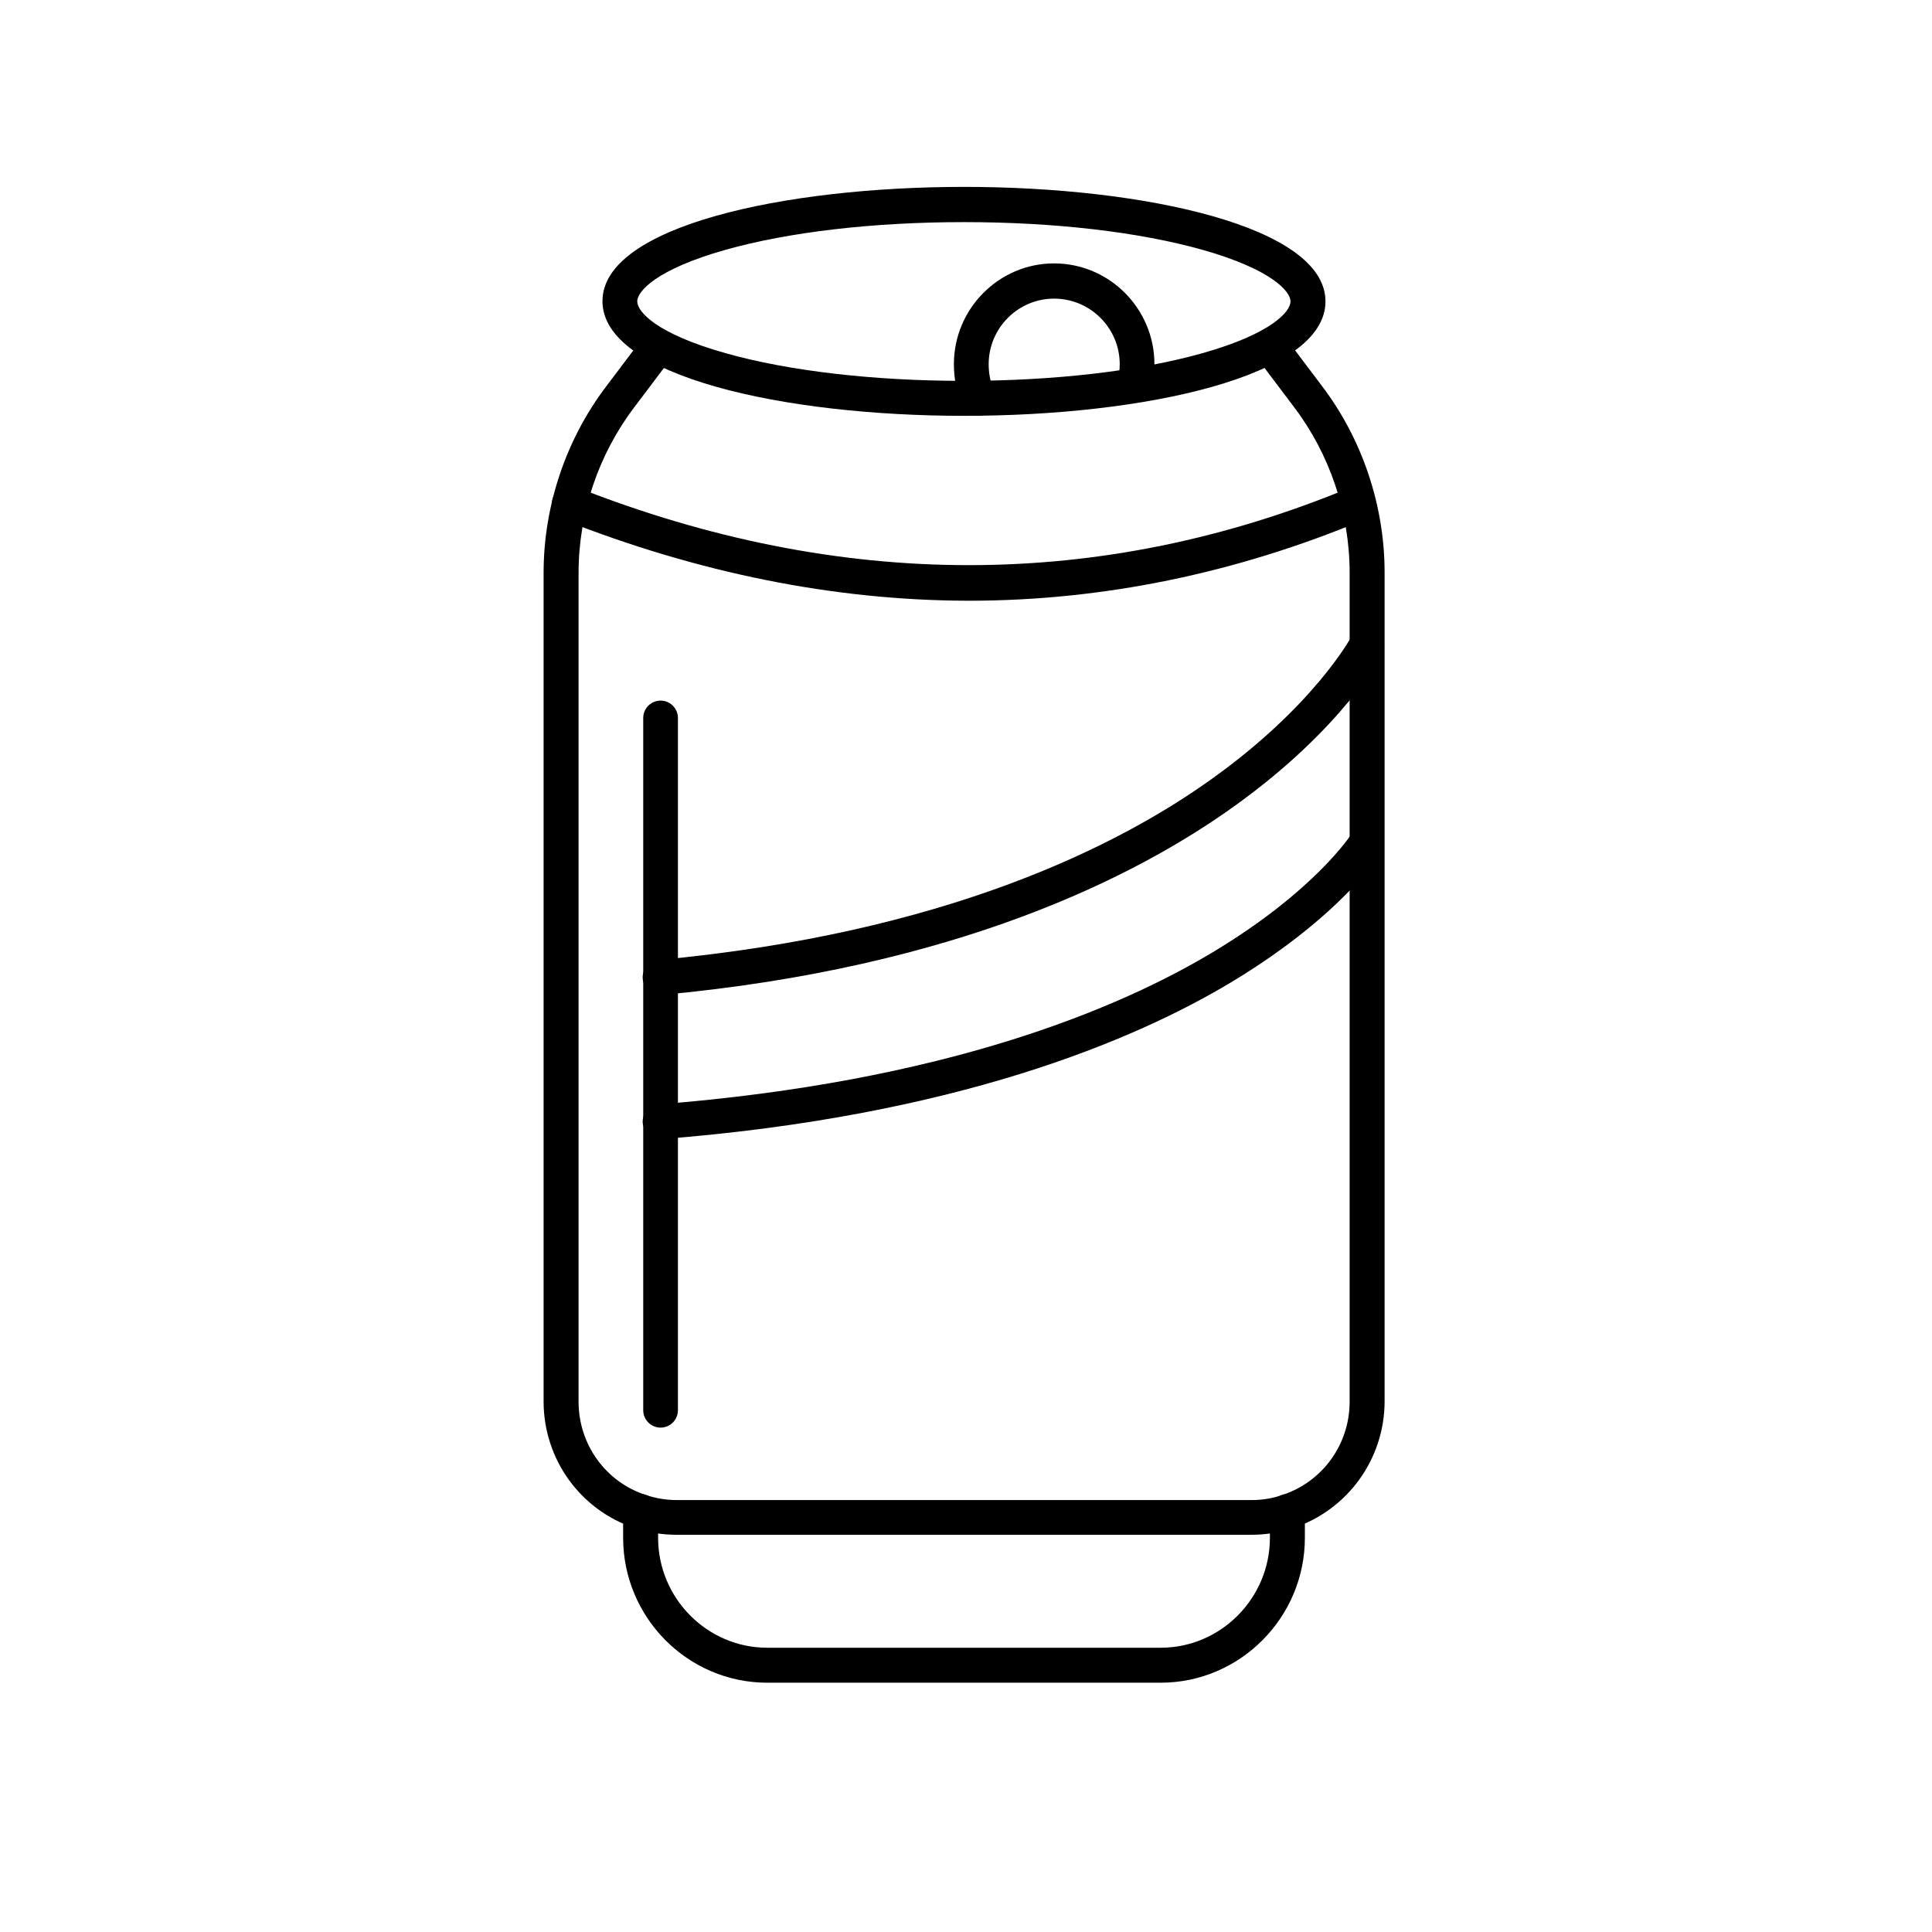
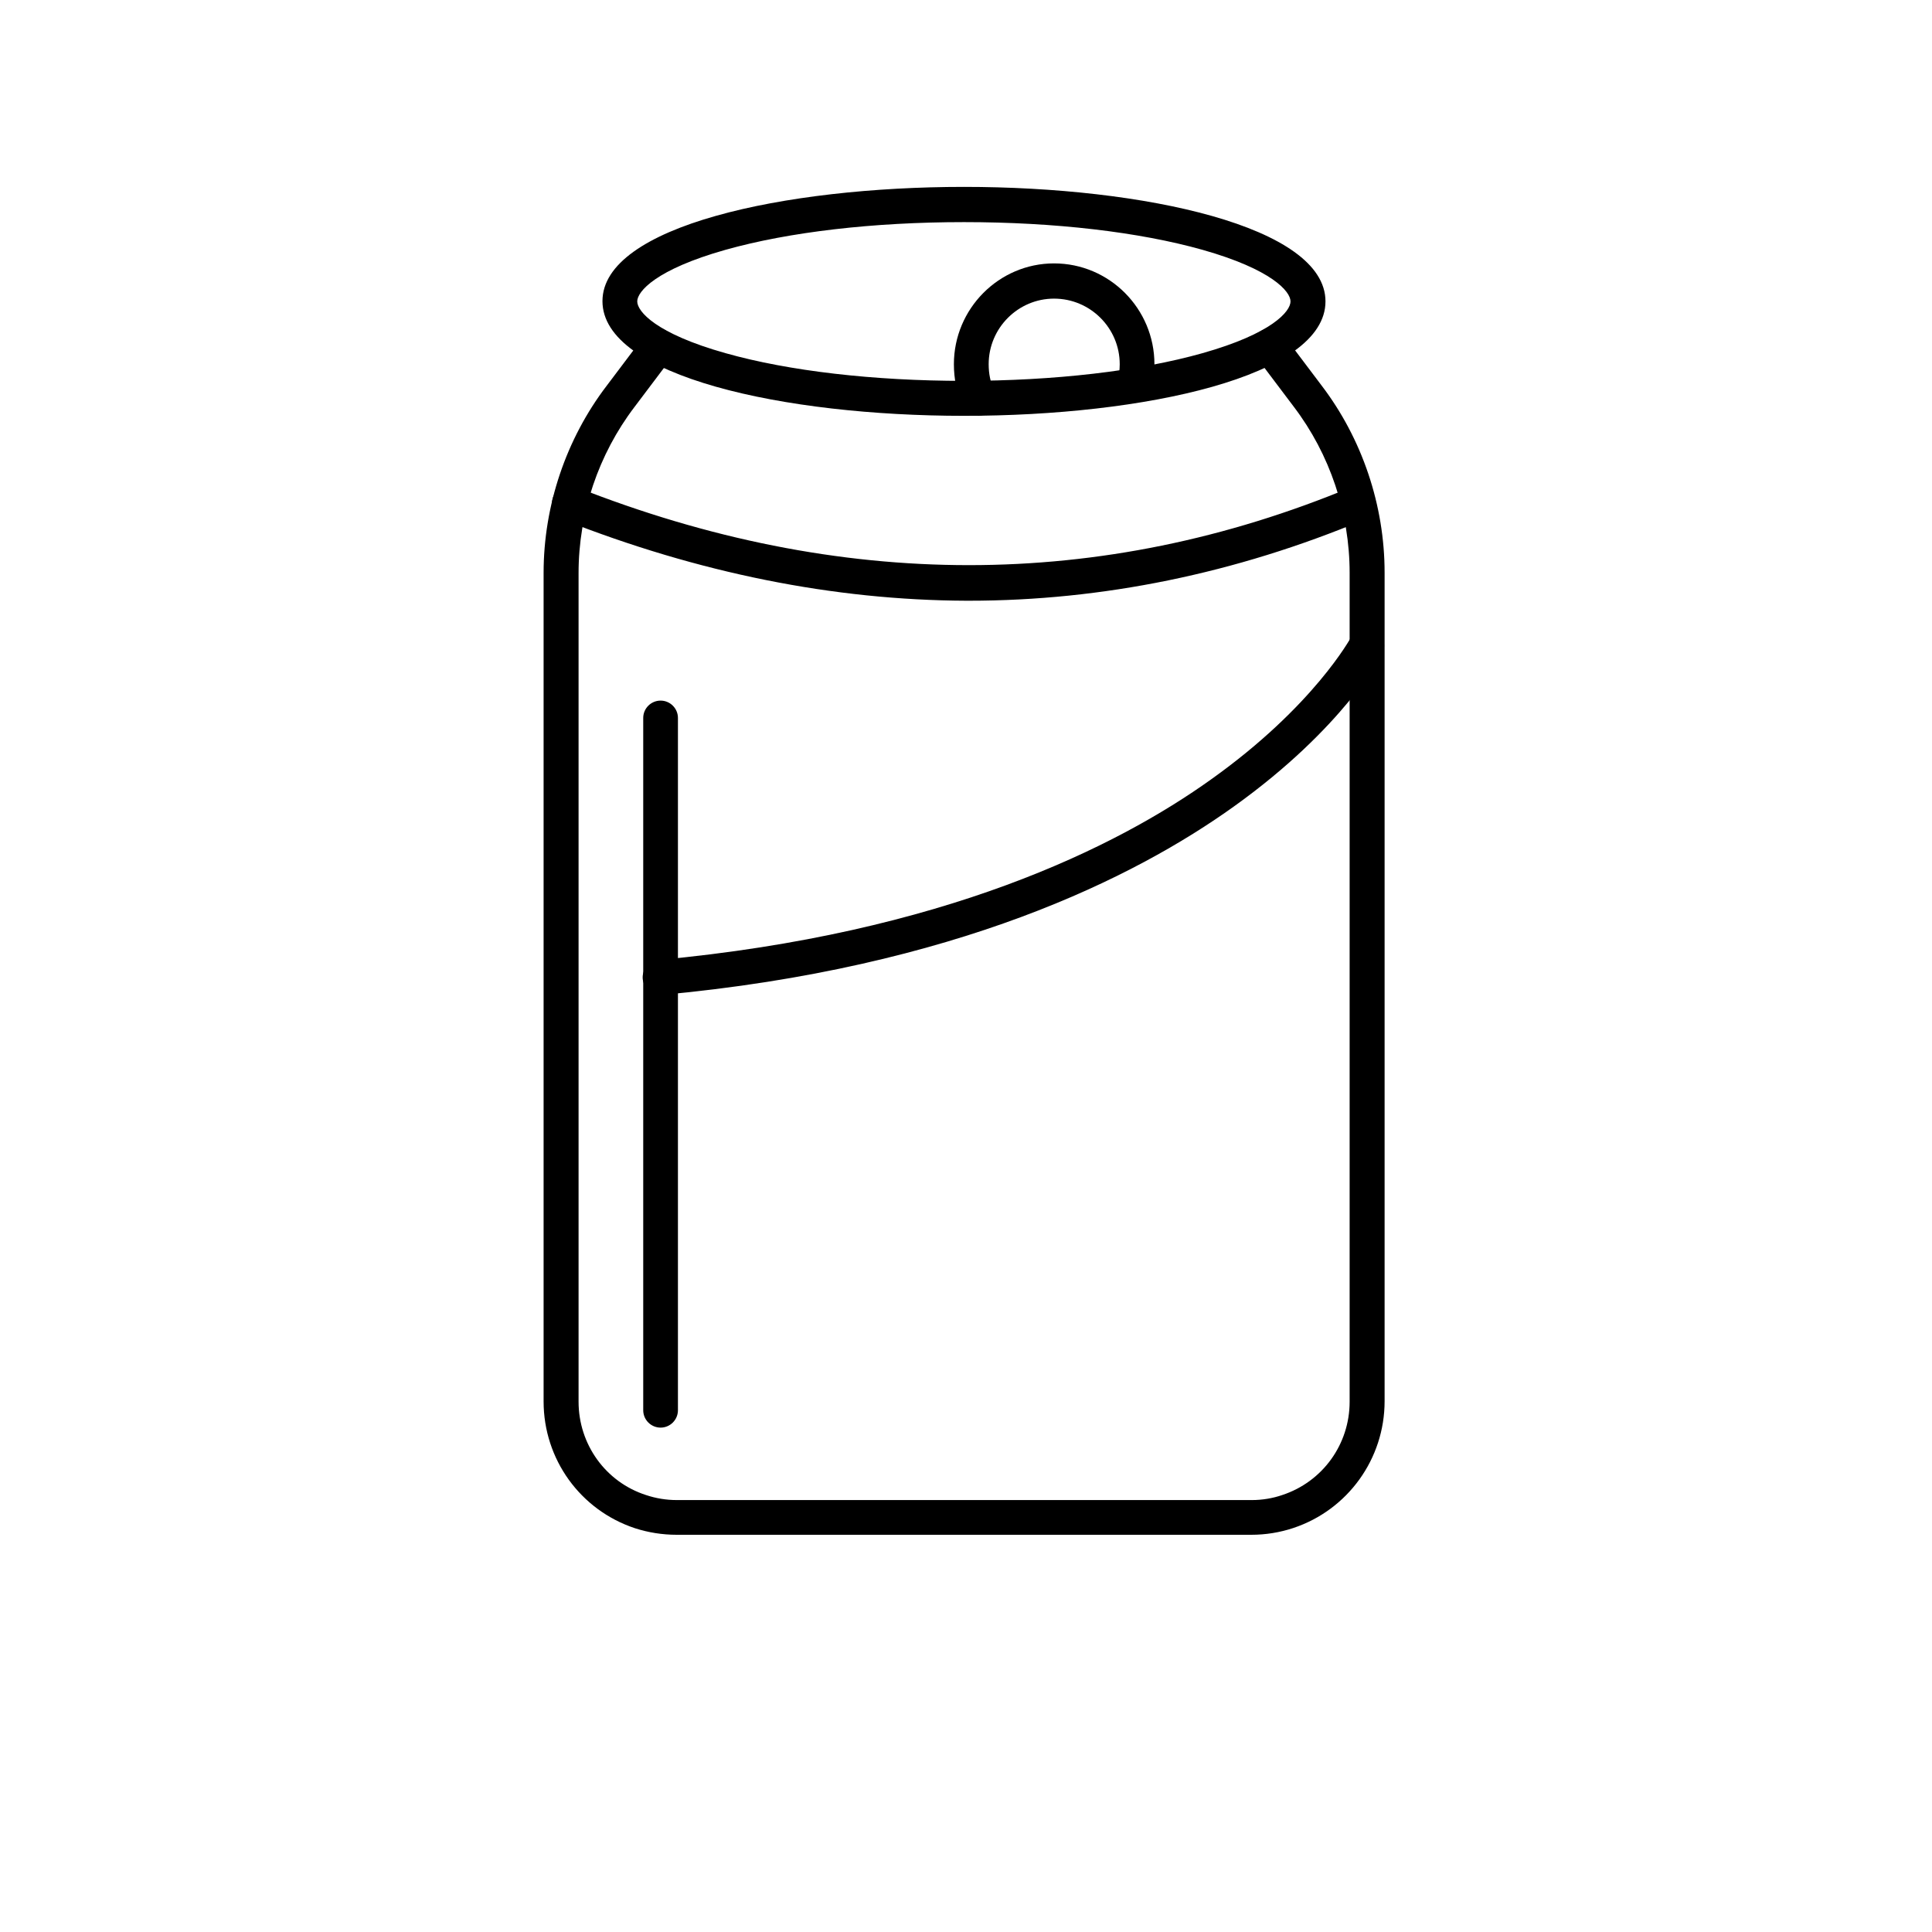
<svg xmlns="http://www.w3.org/2000/svg" width="40" zoomAndPan="magnify" viewBox="0 0 30 30" height="40" preserveAspectRatio="xMidYMid meet" version="1.0">
  <defs>
    <clipPath id="6f8665593a">
      <path d="M 8.438 5 L 21.504 5 L 21.504 24 L 8.438 24 Z M 8.438 5 " clip-rule="nonzero" />
    </clipPath>
    <clipPath id="636970f3da">
      <path d="M 8.438 7 L 21.504 7 L 21.504 10 L 8.438 10 Z M 8.438 7 " clip-rule="nonzero" />
    </clipPath>
    <clipPath id="328f276c52">
-       <path d="M 9 23 L 21 23 L 21 26.129 L 9 26.129 Z M 9 23 " clip-rule="nonzero" />
-     </clipPath>
+       </clipPath>
    <clipPath id="80cdbc7136">
      <path d="M 9 2.902 L 21 2.902 L 21 7 L 9 7 Z M 9 2.902 " clip-rule="nonzero" />
    </clipPath>
    <clipPath id="b2a428ab1a">
      <path d="M 9 9 L 21.504 9 L 21.504 16 L 9 16 Z M 9 9 " clip-rule="nonzero" />
    </clipPath>
    <clipPath id="4472d854ef">
      <path d="M 9 12 L 21.504 12 L 21.504 18 L 9 18 Z M 9 12 " clip-rule="nonzero" />
    </clipPath>
  </defs>
  <g clip-path="url(#6f8665593a)">
    <path fill="#000000" d="M 19.43 23.832 L 10.508 23.832 C 10.285 23.832 10.066 23.797 9.859 23.73 C 9.012 23.449 8.441 22.66 8.441 21.762 L 8.441 8.895 C 8.441 7.852 8.789 6.816 9.422 5.988 L 10.008 5.211 C 10.102 5.094 10.27 5.07 10.391 5.164 C 10.508 5.254 10.527 5.426 10.438 5.543 L 9.852 6.32 C 9.293 7.055 8.984 7.969 8.984 8.898 L 8.984 21.766 C 8.984 22.426 9.402 23.012 10.031 23.215 C 10.184 23.266 10.344 23.293 10.512 23.293 L 19.438 23.293 C 19.598 23.293 19.762 23.266 19.91 23.215 C 20.539 23.008 20.957 22.426 20.957 21.766 L 20.957 8.895 C 20.957 7.969 20.652 7.055 20.09 6.316 L 19.504 5.539 C 19.414 5.422 19.438 5.25 19.555 5.156 C 19.672 5.066 19.844 5.09 19.934 5.207 L 20.52 5.984 C 21.152 6.812 21.5 7.848 21.5 8.891 L 21.5 21.758 C 21.5 22.652 20.93 23.445 20.082 23.727 C 19.871 23.797 19.652 23.832 19.43 23.832 Z M 19.43 23.832 " fill-opacity="1" fill-rule="nonzero" />
  </g>
  <g clip-path="url(#636970f3da)">
    <path fill="#000000" d="M 15.047 9.328 C 15.031 9.328 15.02 9.328 15.004 9.328 C 12.949 9.32 10.844 8.898 8.746 8.07 C 8.605 8.016 8.535 7.855 8.59 7.715 C 8.645 7.574 8.805 7.508 8.945 7.562 C 13.043 9.18 17.098 9.18 20.988 7.562 C 21.129 7.504 21.289 7.57 21.34 7.711 C 21.402 7.852 21.332 8.012 21.191 8.066 C 19.184 8.906 17.113 9.328 15.047 9.328 Z M 15.047 9.328 " fill-opacity="1" fill-rule="nonzero" />
  </g>
  <g clip-path="url(#328f276c52)">
    <path fill="#000000" d="M 18.023 26.129 L 11.914 26.129 C 10.68 26.129 9.676 25.117 9.676 23.879 L 9.676 23.473 C 9.676 23.32 9.797 23.199 9.945 23.199 C 10.094 23.199 10.219 23.32 10.219 23.473 L 10.219 23.879 C 10.219 24.816 10.98 25.586 11.914 25.586 L 18.023 25.586 C 18.957 25.586 19.719 24.816 19.719 23.879 L 19.719 23.473 C 19.719 23.32 19.844 23.199 19.992 23.199 C 20.141 23.199 20.262 23.32 20.262 23.473 L 20.262 23.879 C 20.262 25.117 19.254 26.129 18.023 26.129 Z M 18.023 26.129 " fill-opacity="1" fill-rule="nonzero" />
  </g>
  <g clip-path="url(#80cdbc7136)">
    <path fill="#000000" d="M 14.969 6.457 C 12.176 6.457 9.355 5.844 9.355 4.676 C 9.355 3.512 12.176 2.902 14.969 2.902 C 17.762 2.902 20.582 3.516 20.582 4.68 C 20.582 5.848 17.762 6.457 14.969 6.457 Z M 14.969 3.449 C 13.562 3.449 12.25 3.602 11.266 3.879 C 10.184 4.184 9.895 4.527 9.895 4.68 C 9.895 4.836 10.184 5.18 11.266 5.484 C 12.25 5.762 13.57 5.914 14.969 5.914 C 16.367 5.914 17.688 5.762 18.672 5.484 C 19.75 5.18 20.039 4.836 20.039 4.68 C 20.039 4.527 19.75 4.184 18.672 3.879 C 17.688 3.602 16.375 3.449 14.969 3.449 Z M 14.969 3.449 " fill-opacity="1" fill-rule="nonzero" />
  </g>
  <path fill="#000000" d="M 15.195 6.457 C 15.09 6.457 14.992 6.395 14.945 6.293 C 14.855 6.094 14.812 5.879 14.812 5.656 C 14.812 4.793 15.512 4.09 16.367 4.09 C 17.227 4.09 17.926 4.793 17.926 5.656 C 17.926 5.793 17.91 5.926 17.879 6.051 C 17.84 6.195 17.691 6.281 17.547 6.246 C 17.402 6.211 17.316 6.059 17.355 5.914 C 17.375 5.832 17.387 5.742 17.387 5.656 C 17.387 5.094 16.93 4.637 16.367 4.637 C 15.809 4.637 15.352 5.094 15.352 5.656 C 15.352 5.801 15.379 5.938 15.438 6.07 C 15.5 6.207 15.438 6.367 15.305 6.43 C 15.27 6.445 15.234 6.457 15.195 6.457 Z M 15.195 6.457 " fill-opacity="1" fill-rule="nonzero" />
  <path fill="#000000" d="M 10.258 22.168 C 10.109 22.168 9.988 22.047 9.988 21.898 L 9.988 11.148 C 9.988 11 10.109 10.879 10.258 10.879 C 10.406 10.879 10.527 11 10.527 11.148 L 10.527 21.898 C 10.527 22.047 10.406 22.168 10.258 22.168 Z M 10.258 22.168 " fill-opacity="1" fill-rule="nonzero" />
  <g clip-path="url(#b2a428ab1a)">
    <path fill="#000000" d="M 10.254 15.449 C 10.113 15.449 9.996 15.348 9.98 15.199 C 9.969 15.051 10.078 14.918 10.227 14.906 C 14.645 14.496 17.336 13.156 18.812 12.098 C 20.406 10.961 20.973 9.902 20.98 9.895 C 21.047 9.762 21.215 9.707 21.348 9.781 C 21.477 9.848 21.531 10.012 21.465 10.148 C 21.441 10.191 20.855 11.309 19.164 12.52 C 17.629 13.621 14.844 15.027 10.277 15.449 C 10.27 15.449 10.262 15.449 10.254 15.449 Z M 10.254 15.449 " fill-opacity="1" fill-rule="nonzero" />
  </g>
  <g clip-path="url(#4472d854ef)">
-     <path fill="#000000" d="M 10.254 17.688 C 10.113 17.688 9.996 17.578 9.98 17.438 C 9.969 17.289 10.082 17.156 10.23 17.148 C 14.652 16.801 17.344 15.676 18.82 14.793 C 20.414 13.84 20.984 12.957 20.988 12.945 C 21.07 12.82 21.238 12.777 21.363 12.859 C 21.492 12.938 21.531 13.105 21.449 13.23 C 21.426 13.273 20.836 14.211 19.148 15.234 C 17.617 16.16 14.828 17.332 10.277 17.688 C 10.27 17.684 10.262 17.688 10.254 17.688 Z M 10.254 17.688 " fill-opacity="1" fill-rule="nonzero" />
-   </g>
+     </g>
</svg>